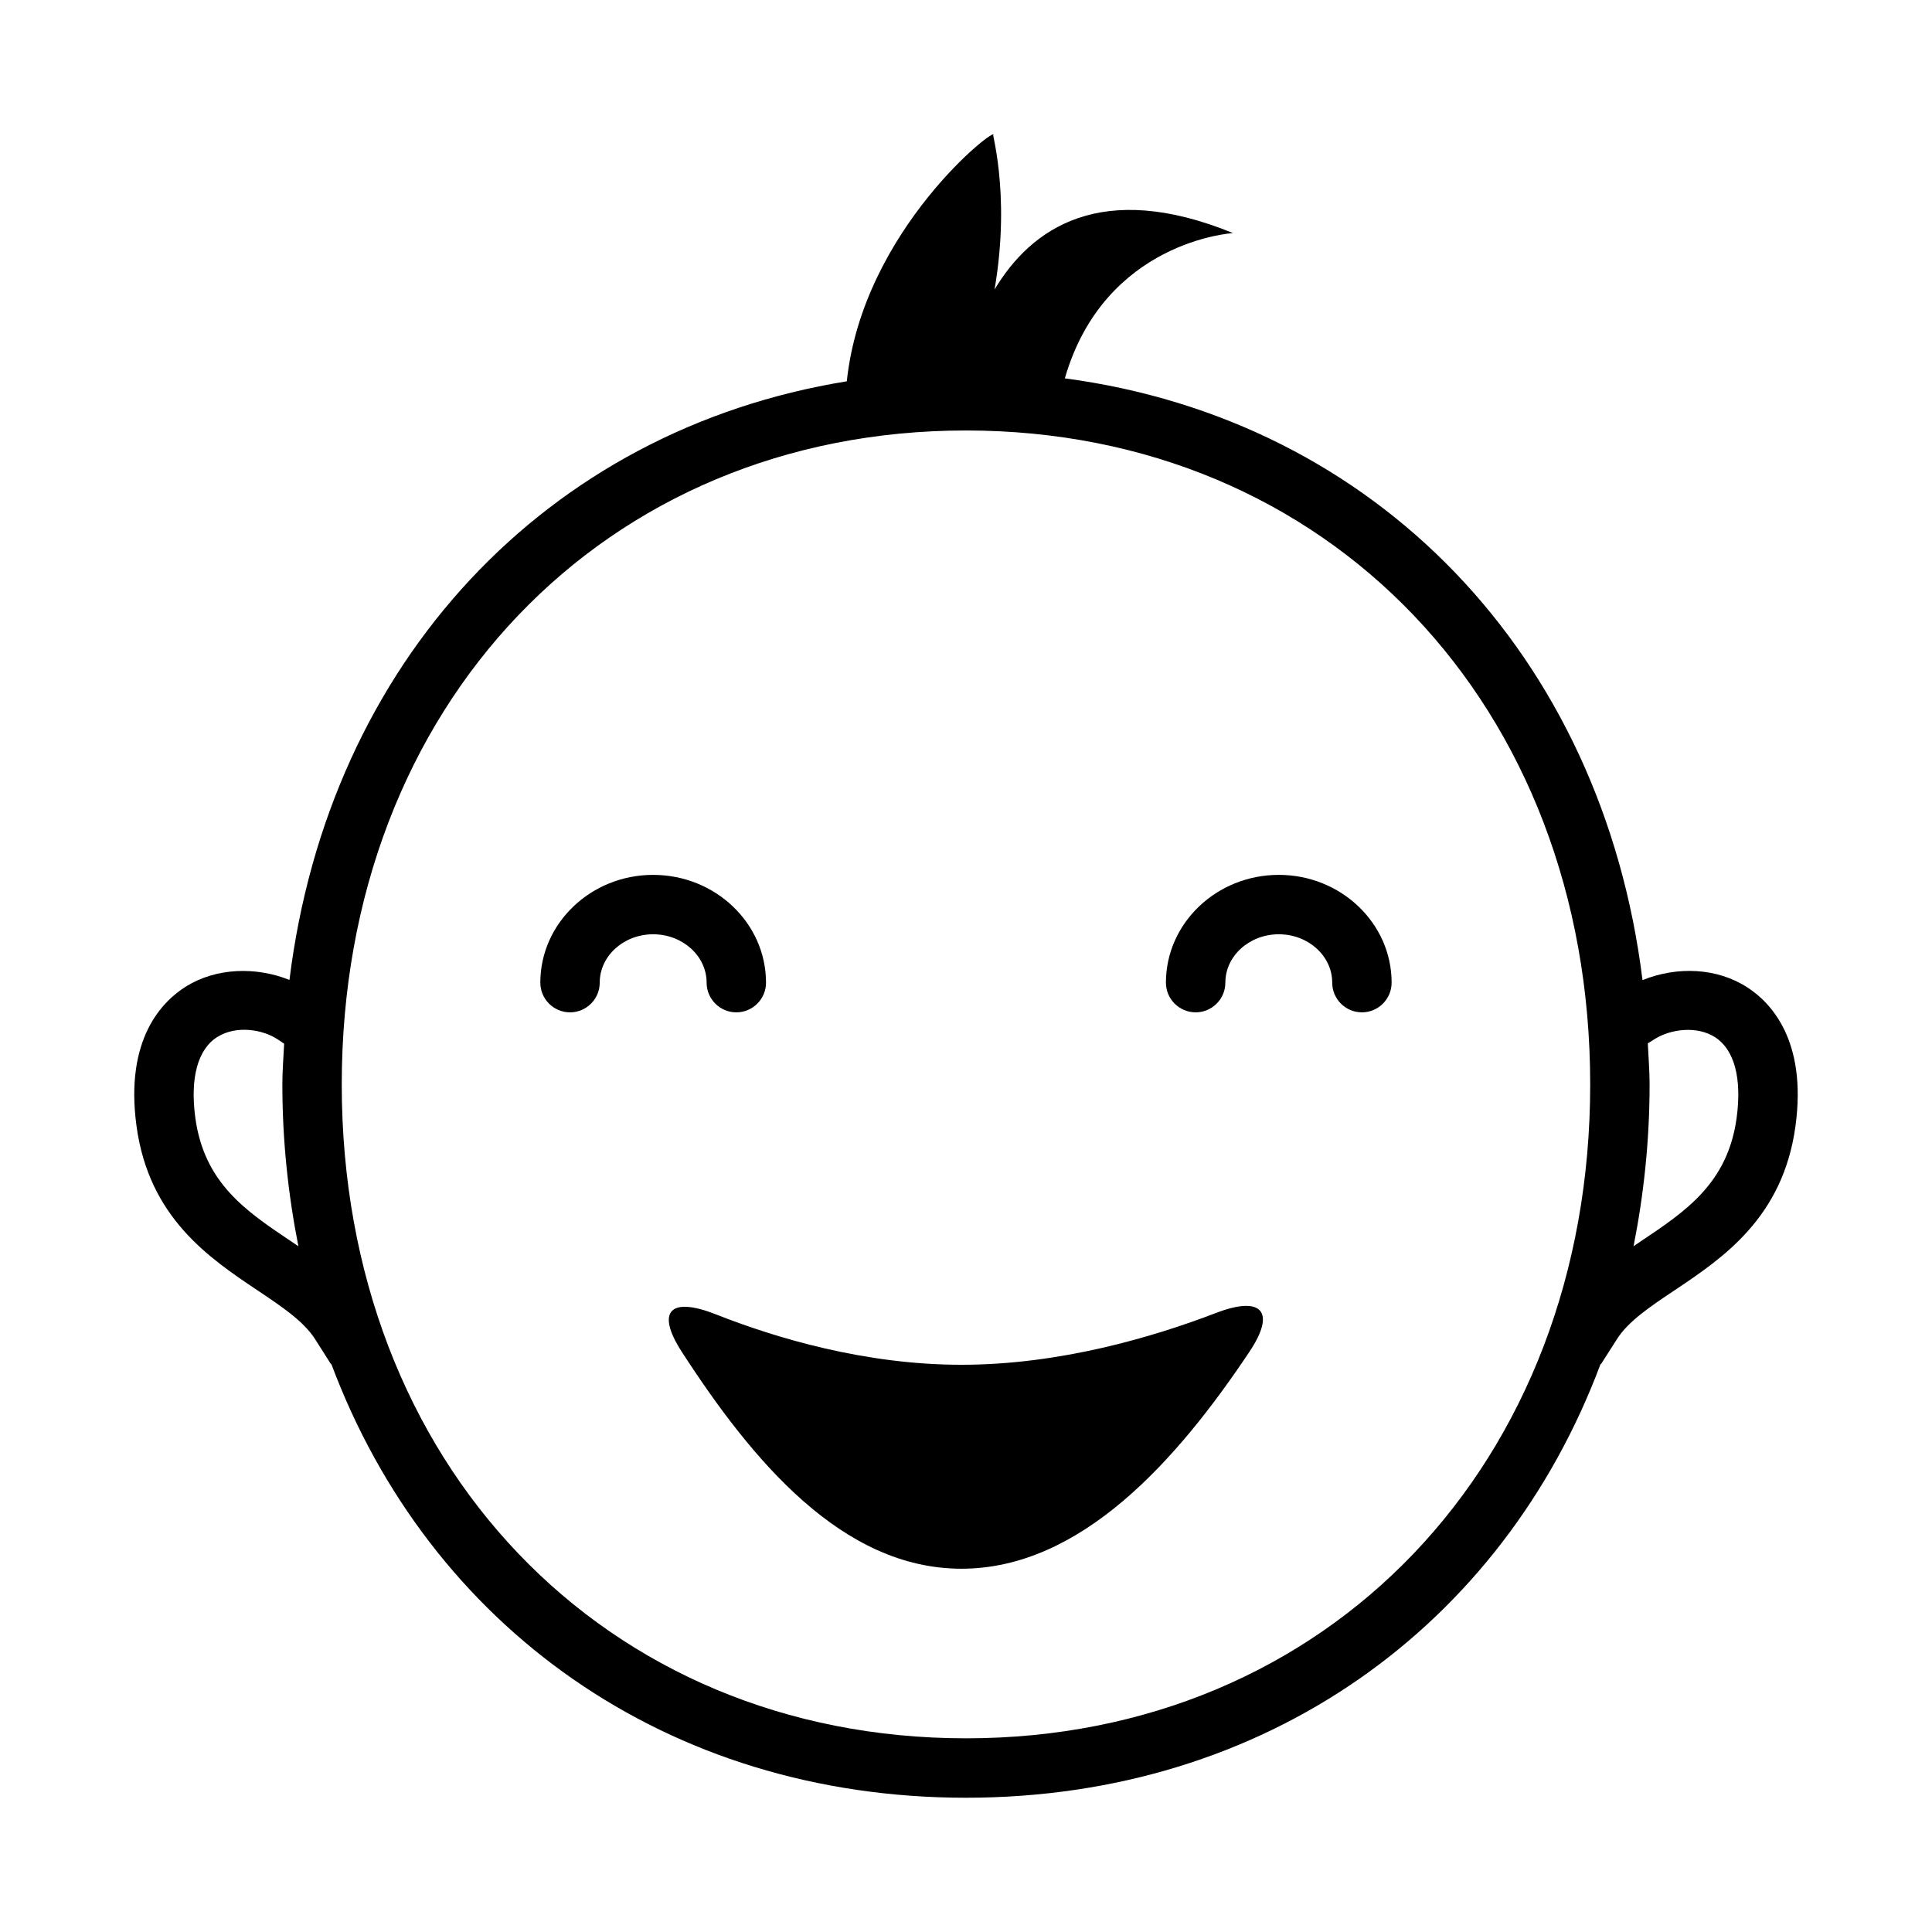
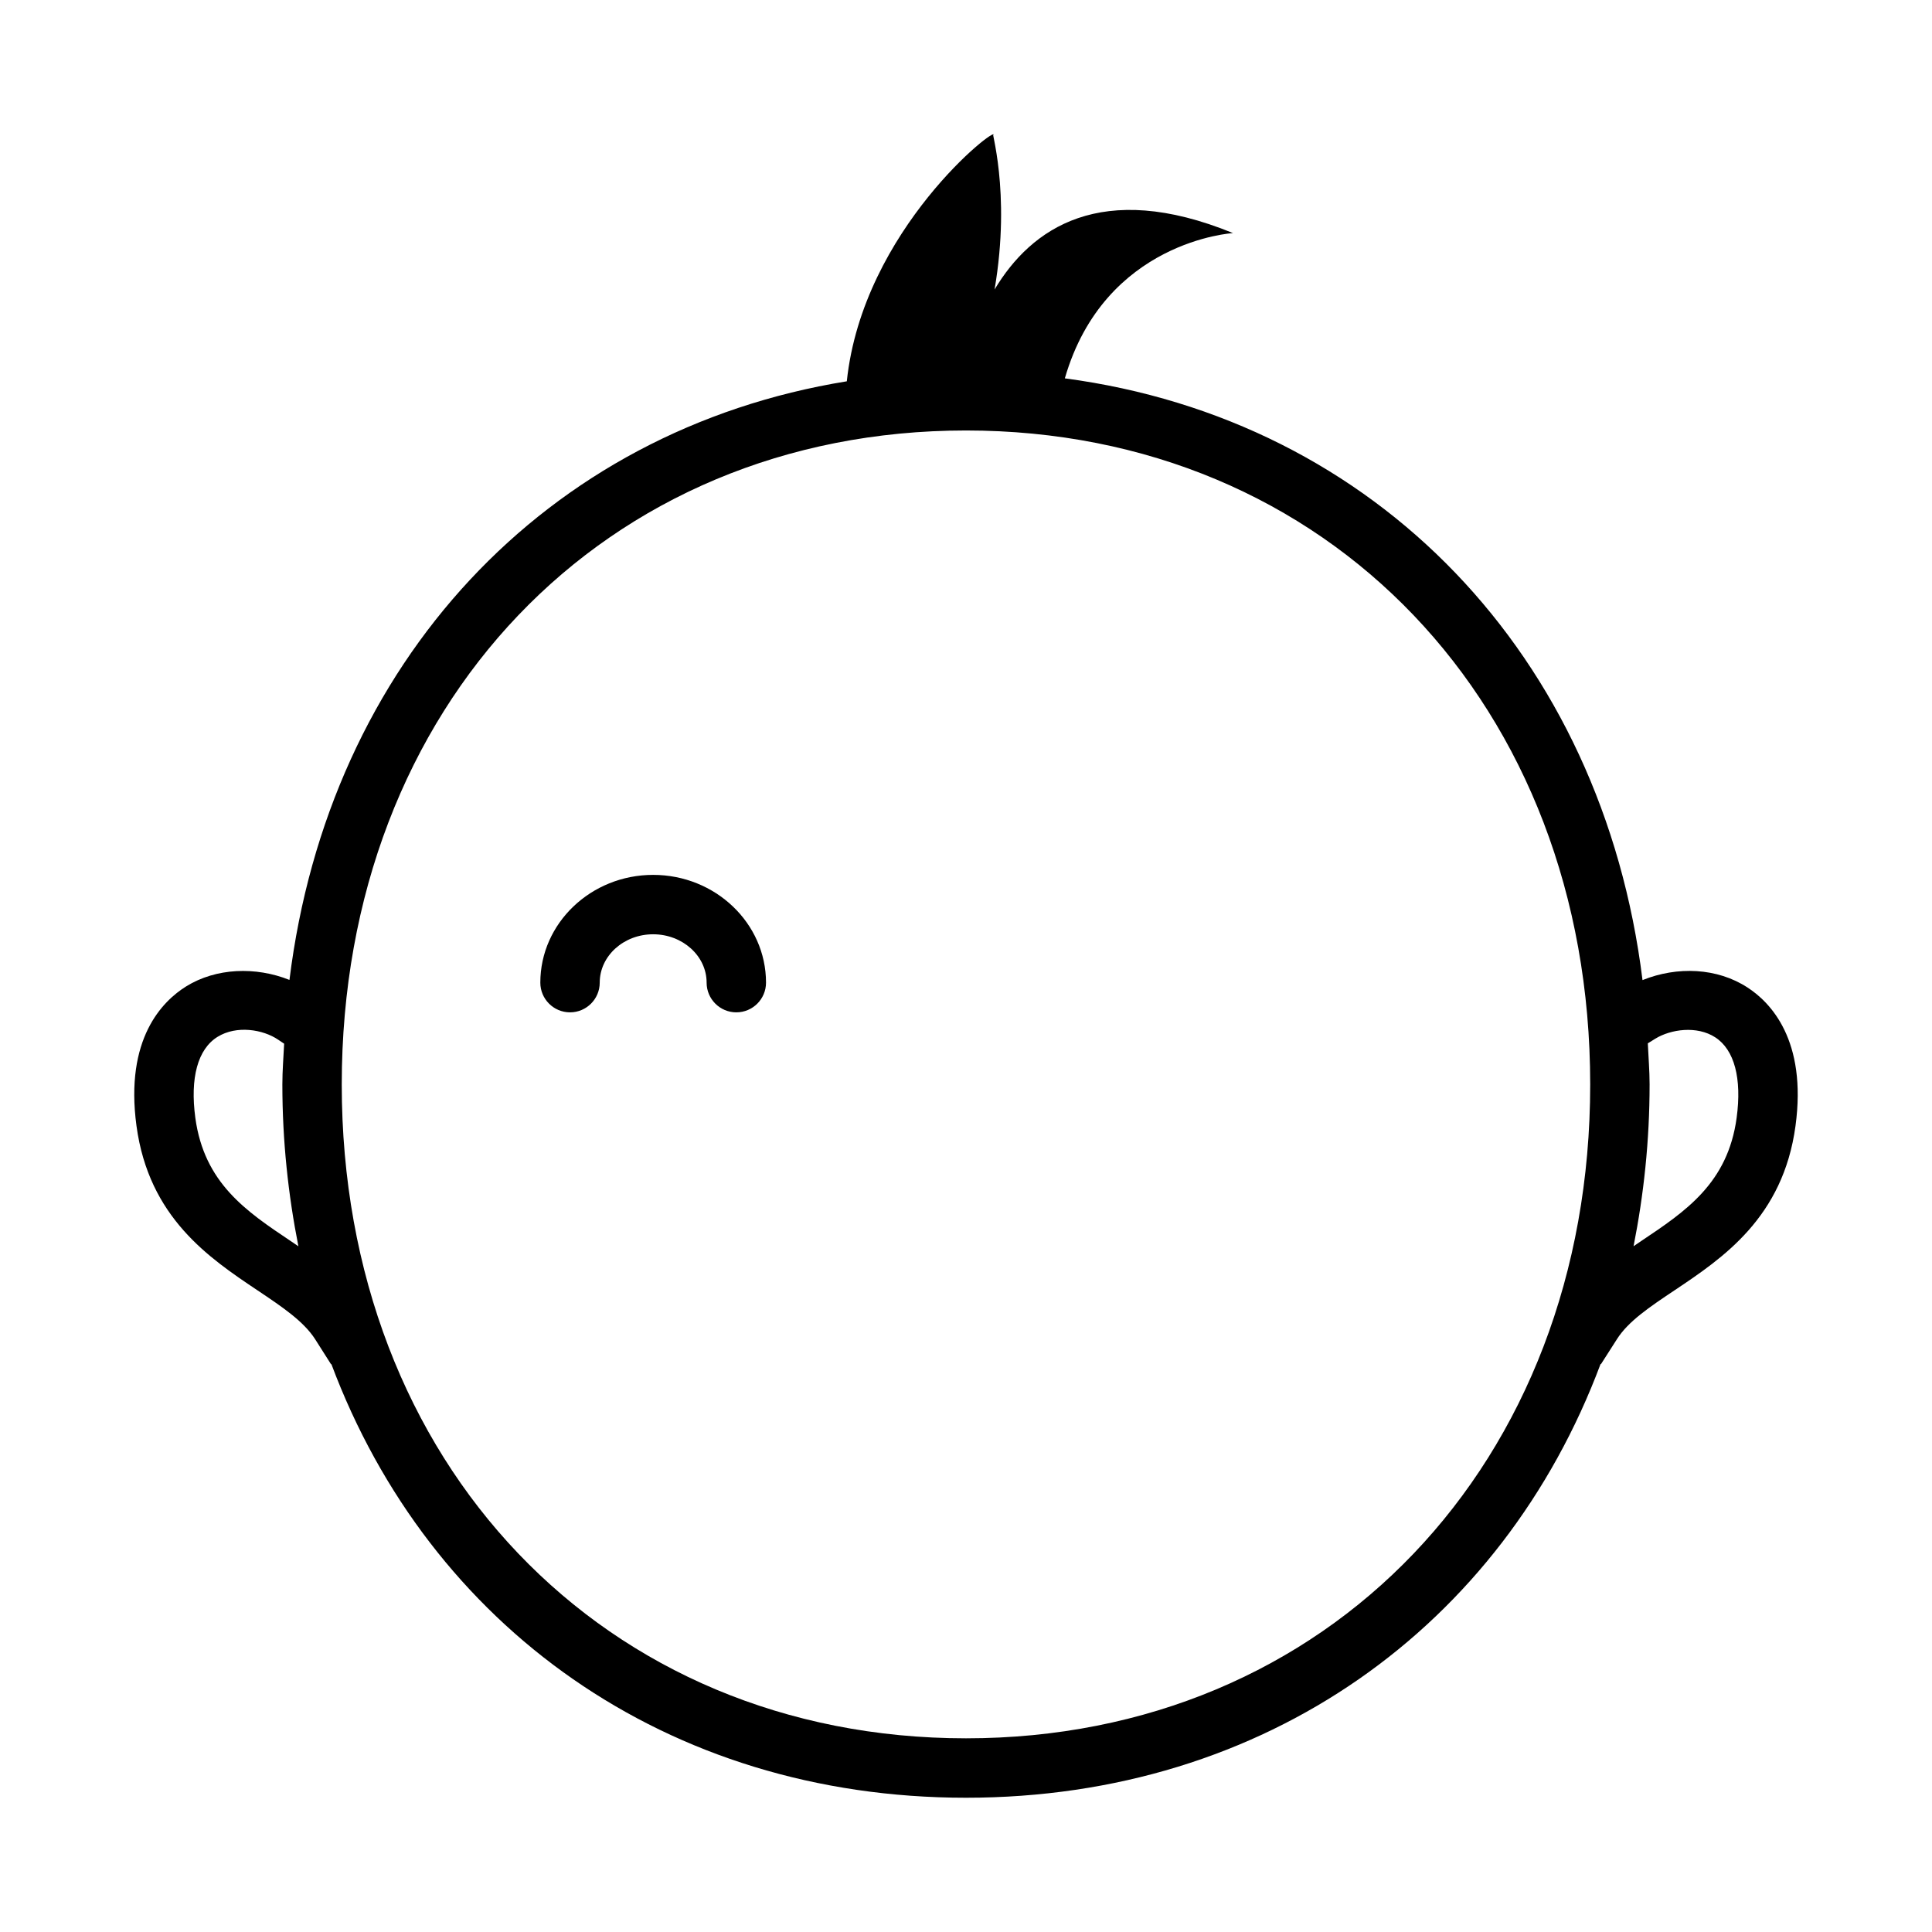
<svg xmlns="http://www.w3.org/2000/svg" fill="#000000" width="800px" height="800px" version="1.1" viewBox="144 144 512 512">
  <g>
    <path d="m331.26 404.41c0 4.344 3.527 7.871 7.871 7.871s7.871-3.527 7.871-7.871c0-15.742-13.43-28.559-29.914-28.559s-29.898 12.816-29.898 28.559c0 4.344 3.527 7.871 7.871 7.871s7.871-3.527 7.871-7.871c0-7.07 6.344-12.816 14.152-12.816 7.812 0 14.176 5.746 14.176 12.816z" />
-     <path d="m460.86 412.28c4.344 0 7.871-3.527 7.871-7.871 0-7.07 6.359-12.816 14.168-12.816s14.152 5.746 14.152 12.816c0 4.344 3.527 7.871 7.871 7.871s7.871-3.527 7.871-7.871c0-15.742-13.43-28.559-29.898-28.559-16.5 0-29.914 12.816-29.914 28.559 0.008 4.348 3.535 7.871 7.879 7.871z" />
-     <path d="m466.25 491.95c-16.734 6.422-41.469 13.73-67.449 13.73-25.504 0-49.137-7.055-65.18-13.398-11.996-4.723-15.918-0.805-8.91 10.012 18.609 28.75 42.461 57.434 74.09 57.434 31.676 0 57.137-28.75 76.344-57.543 7.148-10.723 3.133-14.863-8.895-10.234z" />
    <path d="m368.41 245.05c-79.742 12.91-137.29 74.469-147.7 158.64-8.957-3.574-19.43-3.211-27.379 1.715-6.25 3.891-16.297 13.84-13.16 36.969 3.289 24.309 19.254 35 32.086 43.594 6.566 4.394 12.219 8.203 15.258 12.941l4.219 6.644 0.078-0.062c25.992 69.477 88.828 114.93 168.18 114.93 79.367 0 142.18-45.469 168.18-114.96l0.094 0.062 4.25-6.644c3.008-4.738 8.676-8.535 15.223-12.91 12.832-8.582 28.797-19.285 32.086-43.594 3.086-22.734-6.629-32.73-12.707-36.668-8.031-5.242-18.609-5.684-27.836-1.969-10.645-86.074-70.551-148.51-153.09-159.47 10.562-36.512 44.57-38.496 44.57-38.496-34.953-14.297-53.5-1.258-63.195 14.957 4.519-26.277-1.355-43.328-0.25-40.918 1.402-3.016-34.684 24.961-38.906 65.25zm-147.39 227.83c-11.777-7.887-22.891-15.336-25.254-32.621-1.434-10.613 0.645-18.23 5.871-21.477 5.07-3.148 12.09-1.969 16.09 0.754l1.574 1.055c-0.172 3.59-0.473 7.133-0.473 10.801 0 14.91 1.543 29.207 4.25 42.887-0.688-0.473-1.363-0.941-2.059-1.398zm360.14-41.488c0-3.699-0.316-7.258-0.473-10.895l2-1.242c4.062-2.488 11.004-3.512 15.871-0.348 5.07 3.289 7.086 10.863 5.668 21.332-2.348 17.285-13.461 24.734-25.254 32.621-0.691 0.457-1.371 0.945-2.062 1.402 2.707-13.664 4.25-27.961 4.25-42.871zm-15.742 0c0 100.42-69.574 173.28-165.42 173.28-95.852 0-165.43-72.863-165.43-173.28 0-100.43 69.574-173.31 165.43-173.31 95.848 0 165.42 72.879 165.42 173.31z" />
  </g>
</svg>